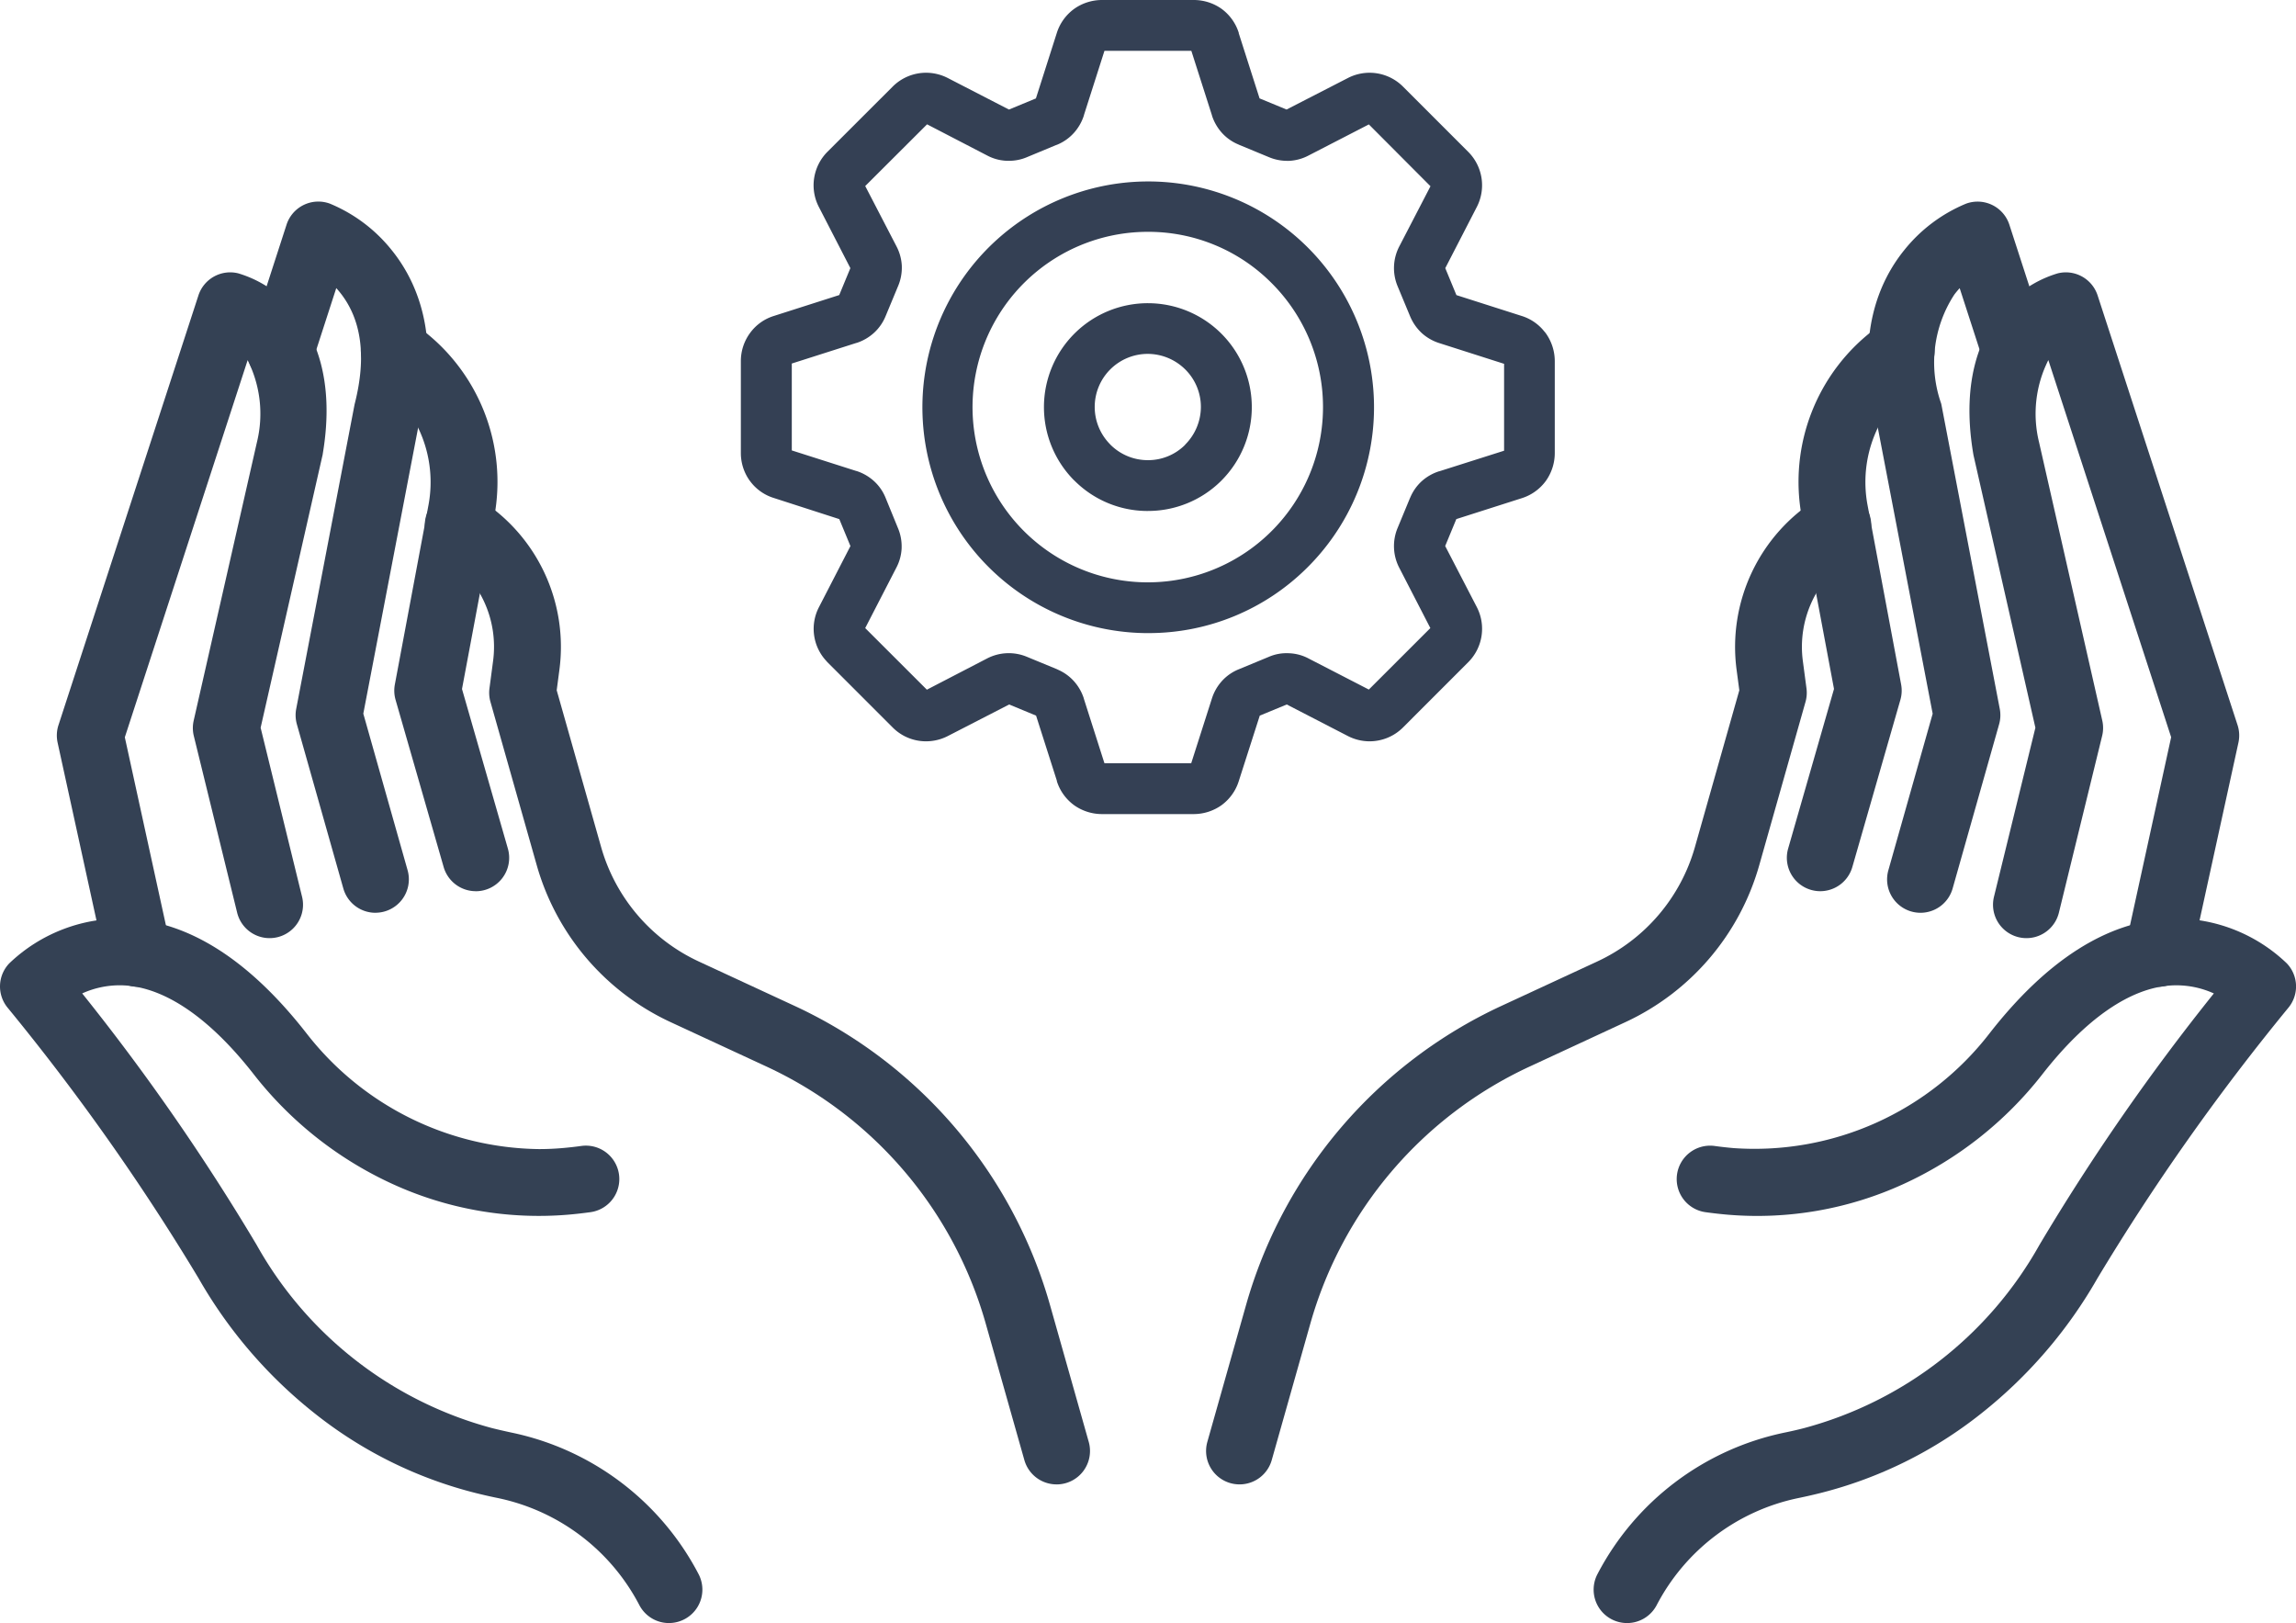
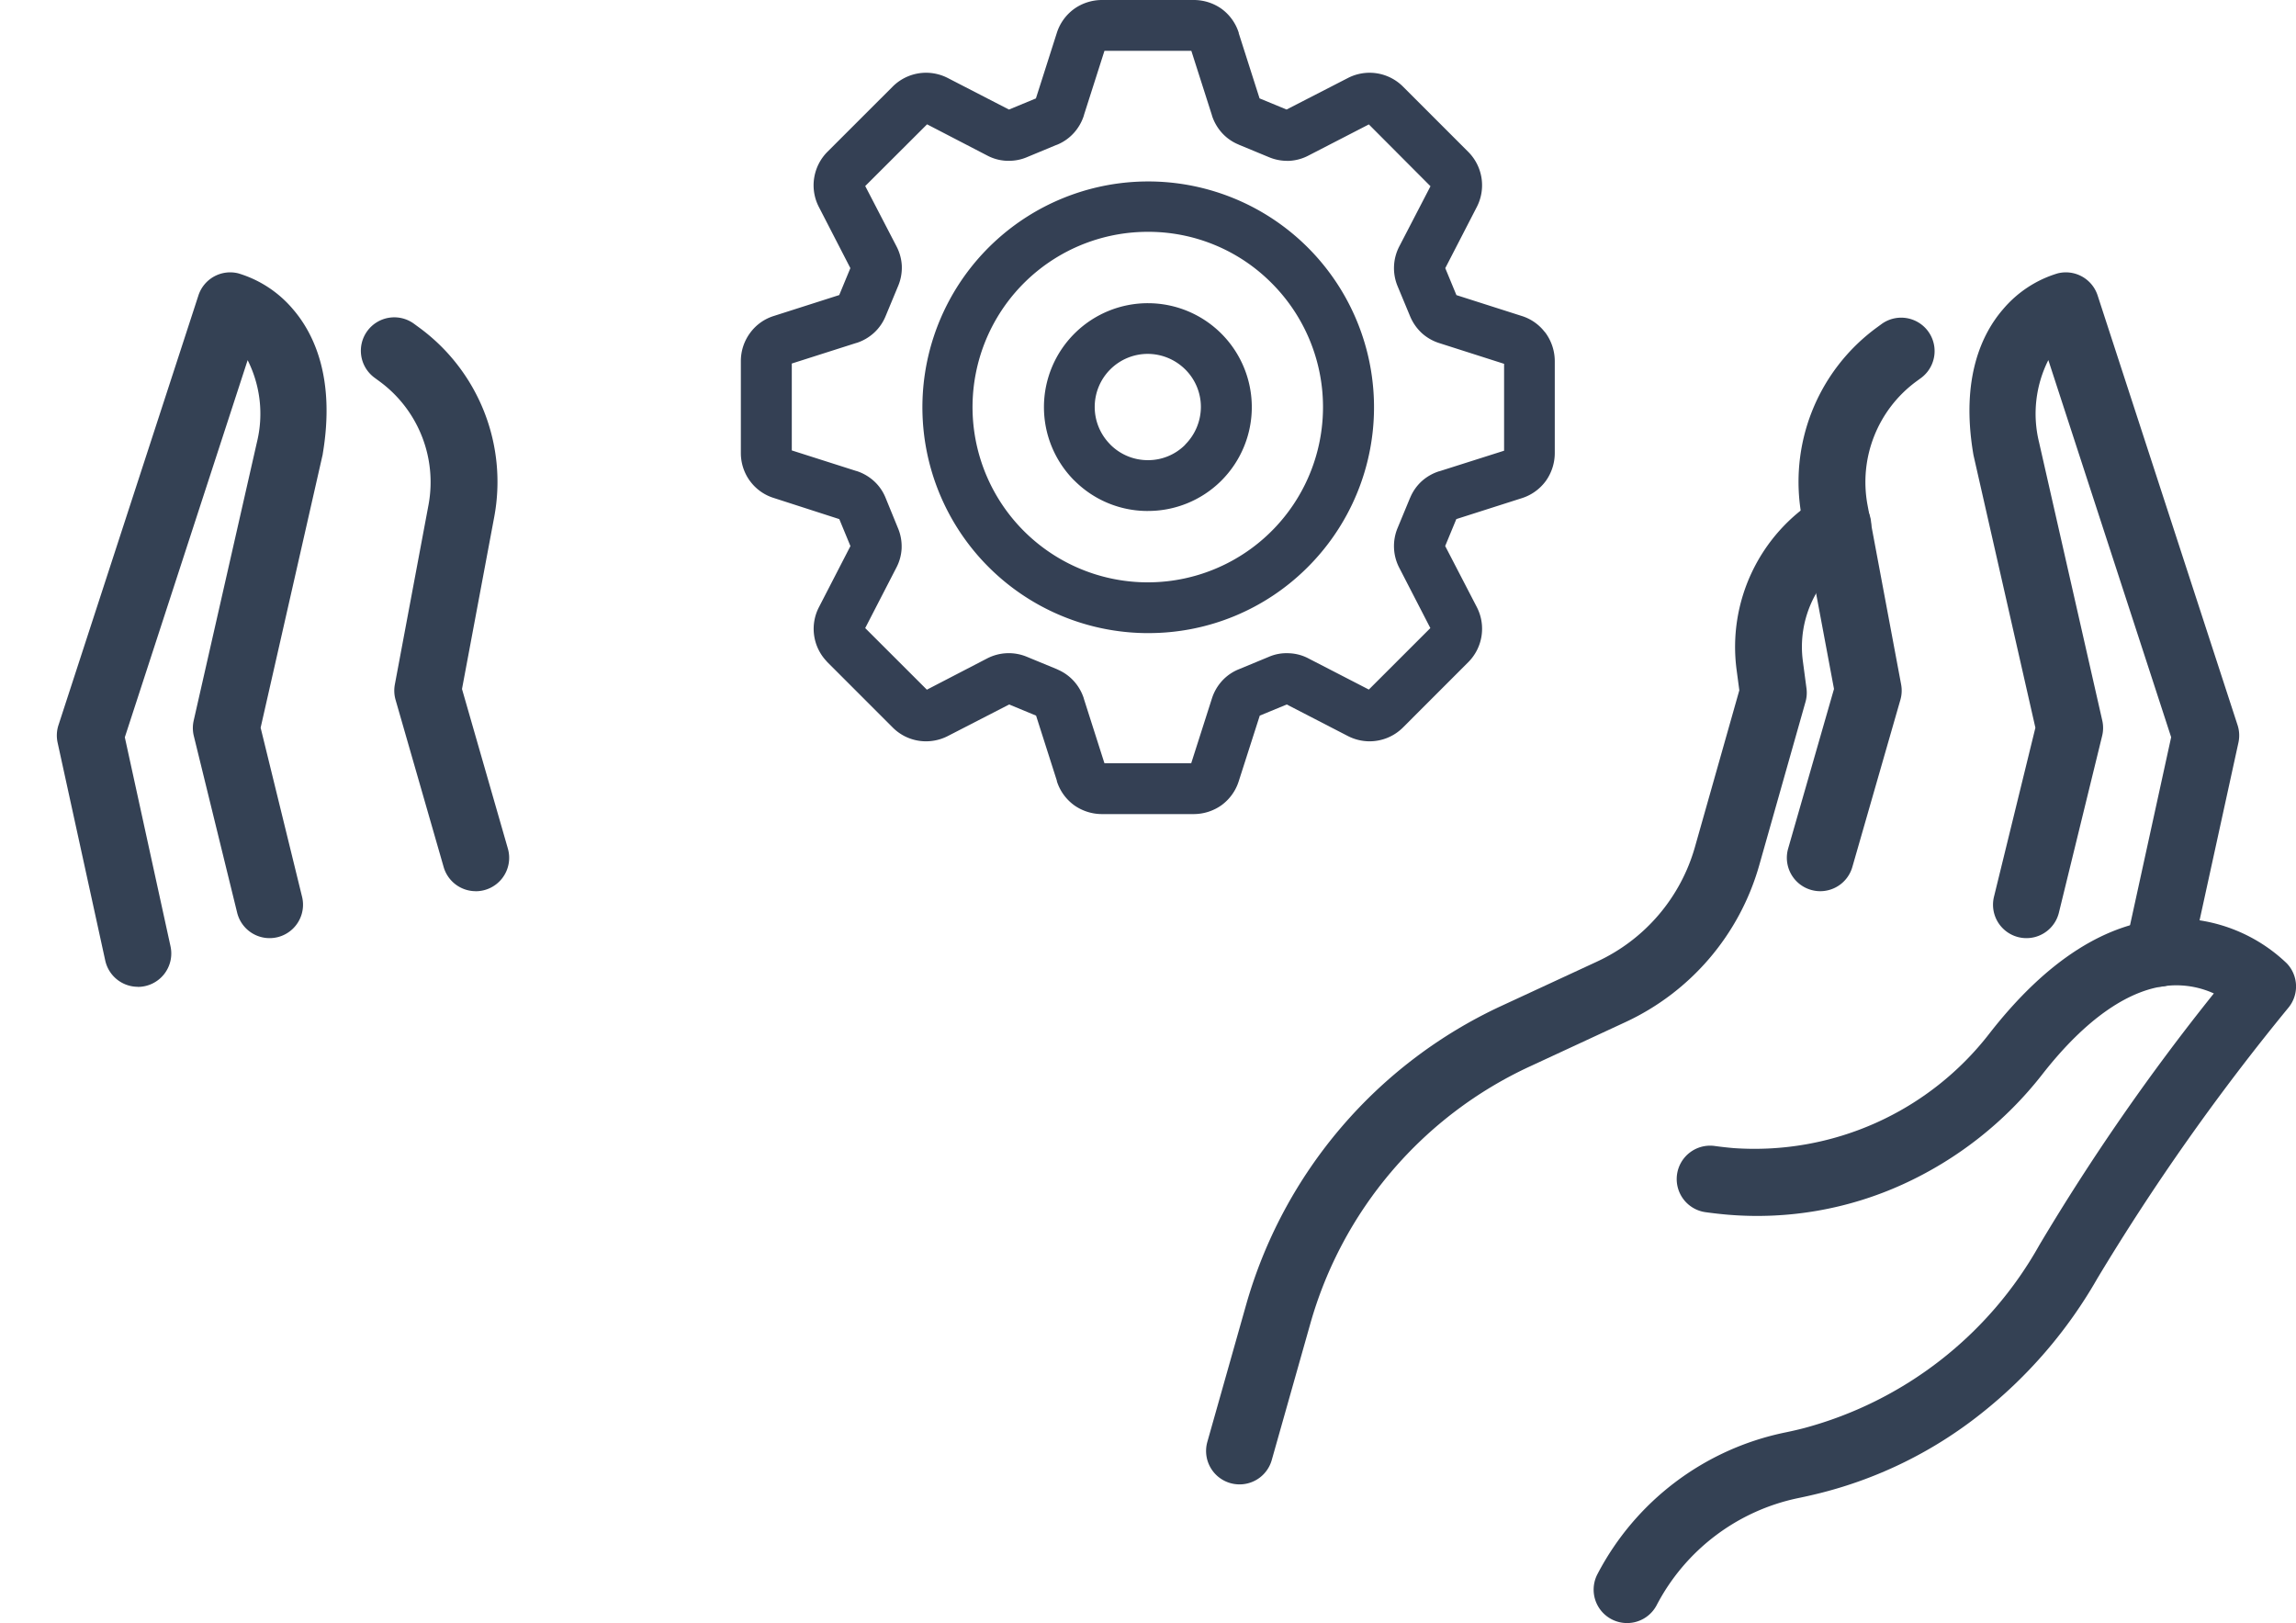
<svg xmlns="http://www.w3.org/2000/svg" width="103.062" height="72.848" viewBox="0 0 103.062 72.848">
  <g transform="translate(10334.89 6836.924)">
-     <path d="M3569.184,468.412a1.5,1.5,0,0,1-1.443-1.092l-1.732-6.119a18.158,18.158,0,0,0-9.844-11.543l-4.3-1.992a11.1,11.1,0,0,1-6.012-7.044l-2.078-7.333a1.5,1.5,0,0,1-.044-.606l.163-1.234a4.824,4.824,0,0,0-2.238-4.73l-.1-.064a1.5,1.5,0,1,1,1.575-2.553l.106.066a7.829,7.829,0,0,1,3.634,7.676l-.122.926,1.993,7.034a8.1,8.1,0,0,0,4.388,5.141l4.3,1.992a21.155,21.155,0,0,1,11.469,13.448l1.732,6.119a1.5,1.5,0,0,1-1.444,1.909Z" transform="translate(-13856.65 -7238.713)" fill="#344154" />
-     <path d="M3544.13,482.318a1.5,1.5,0,0,1-1.328-.8,9.3,9.3,0,0,0-6.355-4.811c-.329-.067-.663-.143-.991-.225a19.077,19.077,0,0,1-7.208-3.557,21.014,21.014,0,0,1-5.232-6.078,102.1,102.1,0,0,0-8.568-12.141,1.5,1.5,0,0,1,.066-1.995,7.228,7.228,0,0,1,5.3-2.006c2.779.136,5.484,1.866,8.041,5.14a13.422,13.422,0,0,0,10.439,5.2q.528,0,1.056-.046c.276-.024.555-.055.832-.093a1.5,1.5,0,1,1,.408,2.972c-.326.045-.656.082-.979.11a15.762,15.762,0,0,1-7.861-1.363,16.746,16.746,0,0,1-6.26-4.937c-1.968-2.52-3.982-3.9-5.824-3.99a4.071,4.071,0,0,0-1.876.36,99.25,99.25,0,0,1,7.831,11.289,17.207,17.207,0,0,0,10.567,8.221c.287.072.579.138.867.2a12.293,12.293,0,0,1,8.4,6.349,1.5,1.5,0,0,1-1.325,2.2Z" transform="translate(-13848.99 -7246.395)" fill="#344154" />
    <path d="M3521.313,442.119a1.5,1.5,0,0,1-1.464-1.18l-2.138-9.78a1.5,1.5,0,0,1,.039-.785l6.282-19.286a1.5,1.5,0,0,1,1.791-.99,5.144,5.144,0,0,1,2.459,1.617c.925,1.077,1.907,3.078,1.329,6.494,0,.027-.01.055-.016.082l-2.771,12.2,1.86,7.587a1.5,1.5,0,1,1-2.914.714l-1.945-7.931a1.5,1.5,0,0,1-.006-.689l2.84-12.5a5.351,5.351,0,0,0-.418-3.678l-5.513,16.926,2.051,9.382a1.5,1.5,0,0,1-1.467,1.821Z" transform="translate(-13850.015 -7234.753)" fill="#344154" />
-     <path d="M3535.411,437.523a1.5,1.5,0,0,1-1.443-1.092l-2.085-7.369a1.5,1.5,0,0,1-.03-.691l2.612-13.622q.008-.043.019-.086c.531-2.1.305-3.774-.67-4.987-.053-.066-.108-.13-.163-.19l-1.064,3.285a1.5,1.5,0,1,1-2.854-.924l1.686-5.207a1.5,1.5,0,0,1,1.944-.946,6.958,6.958,0,0,1,2.787,2.1c1.094,1.361,2.2,3.775,1.252,7.56l-2.537,13.231,1.988,7.027a1.5,1.5,0,0,1-1.444,1.909Z" transform="translate(-13853.447 -7233.479)" fill="#344154" />
    <path d="M3541.956,438.638a1.5,1.5,0,0,1-1.441-1.086l-2.157-7.5a1.5,1.5,0,0,1-.033-.691l1.512-8.067a5.607,5.607,0,0,0-2.187-5.528l-.238-.175a1.5,1.5,0,0,1,1.775-2.419l.237.174a8.579,8.579,0,0,1,3.361,8.5l-1.446,7.717,2.059,7.162a1.5,1.5,0,0,1-1.442,1.915Z" transform="translate(-13855.491 -7235.563)" fill="#344154" />
    <path d="M3591.468,468.412a1.5,1.5,0,0,1-1.444-1.909l1.731-6.119a21.158,21.158,0,0,1,11.467-13.447l4.3-1.992a8.1,8.1,0,0,0,4.389-5.141l1.992-7.033-.123-.926a7.832,7.832,0,0,1,3.632-7.674l.109-.067a1.5,1.5,0,1,1,1.575,2.553l-.106.066a4.826,4.826,0,0,0-2.236,4.728l.164,1.234a1.5,1.5,0,0,1-.044.606l-2.077,7.332a11.094,11.094,0,0,1-6.014,7.045l-4.295,1.992a18.161,18.161,0,0,0-9.843,11.543l-1.731,6.119A1.5,1.5,0,0,1,3591.468,468.412Z" transform="translate(-13870.719 -7238.713)" fill="#344154" />
    <path d="M3615.844,482.318a1.5,1.5,0,0,1-1.325-2.2,12.29,12.29,0,0,1,8.4-6.349c.287-.059.579-.125.868-.2a17.212,17.212,0,0,0,10.568-8.221,99.231,99.231,0,0,1,7.83-11.289,4.065,4.065,0,0,0-1.921-.358c-1.829.11-3.827,1.489-5.778,3.988a16.753,16.753,0,0,1-6.26,4.937,15.762,15.762,0,0,1-7.864,1.363c-.323-.028-.653-.065-.978-.11a1.5,1.5,0,1,1,.408-2.972c.276.038.555.069.831.093a13.332,13.332,0,0,0,11.5-5.158c2.557-3.274,5.262-5,8.04-5.14.116-.006.232-.008.345-.008a7.242,7.242,0,0,1,4.951,2.014,1.5,1.5,0,0,1,.066,2,102.042,102.042,0,0,0-8.568,12.141,21.027,21.027,0,0,1-5.233,6.078,19.074,19.074,0,0,1-7.208,3.557c-.331.083-.665.159-.993.226a9.3,9.3,0,0,0-6.351,4.81A1.5,1.5,0,0,1,3615.844,482.318Z" transform="translate(-13877.701 -7246.395)" fill="#344154" />
    <path d="M3646.454,442.119a1.5,1.5,0,0,1-1.467-1.821l2.052-9.382-5.513-16.926a5.36,5.36,0,0,0-.419,3.678l2.84,12.5a1.5,1.5,0,0,1-.006.689L3642,438.792a1.5,1.5,0,1,1-2.914-.714l1.859-7.587-2.771-12.2c-.006-.027-.012-.055-.016-.082-.577-3.416.4-5.417,1.33-6.494a5.144,5.144,0,0,1,2.459-1.617,1.5,1.5,0,0,1,1.791.99l6.282,19.286a1.5,1.5,0,0,1,.039.785l-2.139,9.78A1.5,1.5,0,0,1,3646.454,442.119Z" transform="translate(-13884.471 -7234.753)" fill="#344154" />
-     <path d="M3633.964,437.523a1.5,1.5,0,0,1-1.444-1.909l1.989-7.027-2.538-13.231c-.946-3.785.156-6.2,1.25-7.56a6.958,6.958,0,0,1,2.787-2.1,1.5,1.5,0,0,1,1.944.945l1.688,5.207a1.5,1.5,0,0,1-2.854.925l-1.065-3.285c-.081.089-.16.184-.238.286a5.565,5.565,0,0,0-.594,4.89q.011.043.019.086l2.613,13.622a1.5,1.5,0,0,1-.03.691l-2.086,7.369A1.5,1.5,0,0,1,3633.964,437.523Z" transform="translate(-13882.646 -7233.479)" fill="#344154" />
    <path d="M3628,438.638a1.5,1.5,0,0,1-1.442-1.915l2.058-7.162-1.446-7.718a8.581,8.581,0,0,1,3.362-8.5l.238-.174a1.5,1.5,0,0,1,1.772,2.42l-.238.174a5.61,5.61,0,0,0-2.186,5.528l1.511,8.067a1.5,1.5,0,0,1-.033.691l-2.156,7.5A1.5,1.5,0,0,1,3628,438.638Z" transform="translate(-13881.182 -7235.563)" fill="#344154" />
    <path d="M22.21,4.341l1.326.549h.005a.514.514,0,0,0,.25.049.648.648,0,0,0,.244-.071l2.809-1.451a1.372,1.372,0,0,1,1.6.25L31.371,6.6a1.372,1.372,0,0,1,.25,1.6L30.17,11.007a.6.6,0,0,0-.071.244.7.7,0,0,0,.049.25l.56,1.347a.538.538,0,0,0,.141.212.594.594,0,0,0,.223.125l3.01.962a1.345,1.345,0,0,1,.69.494h.005a1.4,1.4,0,0,1,.261.81v4.135a1.4,1.4,0,0,1-.261.81h0a1.382,1.382,0,0,1-.7.494l-3.01.962a.594.594,0,0,0-.223.125.581.581,0,0,0-.141.212l-.011.022-.549,1.326a.71.71,0,0,0-.049.255.6.6,0,0,0,.071.239l1.451,2.814a1.372,1.372,0,0,1-.25,1.6l-2.928,2.928a1.372,1.372,0,0,1-1.6.25L24.036,30.17a.645.645,0,0,0-.25-.071.6.6,0,0,0-.25.049l-1.347.56a.63.63,0,0,0-.212.141.594.594,0,0,0-.125.223l-.962,3.01a1.382,1.382,0,0,1-.494.7,1.4,1.4,0,0,1-.81.261H15.452a1.4,1.4,0,0,1-.81-.261,1.382,1.382,0,0,1-.494-.7l-.005-.016-.956-2.994a.594.594,0,0,0-.125-.223.538.538,0,0,0-.212-.141l-.016-.011L11.5,30.148a.542.542,0,0,0-.494.022L8.193,31.62a1.372,1.372,0,0,1-1.6-.25L3.667,28.442l-.022-.027a1.346,1.346,0,0,1-.364-.733,1.373,1.373,0,0,1,.136-.837L4.868,24.03a.522.522,0,0,0,.071-.239.536.536,0,0,0-.049-.255l-.56-1.347a.538.538,0,0,0-.141-.212.594.594,0,0,0-.223-.125L.956,20.89a1.345,1.345,0,0,1-.69-.494l-.022-.027A1.391,1.391,0,0,1,0,19.586V15.452a1.364,1.364,0,0,1,.266-.81,1.345,1.345,0,0,1,.69-.494l3.01-.962a.594.594,0,0,0,.223-.125.538.538,0,0,0,.141-.212L4.89,11.5a.542.542,0,0,0-.022-.494L3.417,8.193a1.372,1.372,0,0,1,.25-1.6L6.6,3.667a1.372,1.372,0,0,1,1.6-.25l2.814,1.451a.6.6,0,0,0,.244.071.526.526,0,0,0,.25-.049l1.347-.56.016-.005a.63.63,0,0,0,.2-.136.594.594,0,0,0,.125-.223l.005-.016L14.148.956a1.382,1.382,0,0,1,.494-.7A1.4,1.4,0,0,1,15.452,0h4.135a1.4,1.4,0,0,1,.81.261,1.382,1.382,0,0,1,.494.7L20.9.973l.956,2.994a.594.594,0,0,0,.125.223.63.63,0,0,0,.212.141ZM17.522,26.133a8.626,8.626,0,1,0-6.09-2.526,8.6,8.6,0,0,0,6.09,2.526m6.645-1.967a9.4,9.4,0,1,0-6.645,2.749,9.393,9.393,0,0,0,6.645-2.749M23.237,5.612l-1.326-.549-.022-.011a1.324,1.324,0,0,1-.484-.331,1.4,1.4,0,0,1-.3-.516l-.956-2.994L20.146,1.2a.552.552,0,0,0-.206-.3.609.609,0,0,0-.353-.114H15.452a.585.585,0,0,0-.56.413l-.956,2.994-.005.016a1.4,1.4,0,0,1-.293.511,1.328,1.328,0,0,1-.467.331l-.022.005-1.347.56a1.364,1.364,0,0,1-1.152-.049L7.84,4.113a.585.585,0,0,0-.69.109L4.222,7.15a.585.585,0,0,0-.109.69l1.451,2.809A1.314,1.314,0,0,1,5.612,11.8l-.56,1.347a1.337,1.337,0,0,1-.337.489,1.4,1.4,0,0,1-.511.293l-3.01.962a.571.571,0,0,0-.407.56v4.135a.607.607,0,0,0,.092.331l.016.016a.573.573,0,0,0,.3.212l3.01.962a1.4,1.4,0,0,1,.511.293,1.294,1.294,0,0,1,.337.489l.56,1.347a1.365,1.365,0,0,1,.109.581,1.341,1.341,0,0,1-.158.57L4.113,27.2a.563.563,0,0,0-.06.359.6.6,0,0,0,.152.31l.016.016L7.15,30.816a.585.585,0,0,0,.69.109l2.809-1.451a1.364,1.364,0,0,1,1.152-.049l1.331.549.016.011a1.337,1.337,0,0,1,.489.337,1.4,1.4,0,0,1,.293.511l.956,2.994.005.016a.552.552,0,0,0,.212.3.568.568,0,0,0,.348.114h4.135a.58.58,0,0,0,.348-.114.552.552,0,0,0,.212-.3l.962-3a1.378,1.378,0,0,1,.293-.516,1.294,1.294,0,0,1,.489-.337l1.353-.56a1.247,1.247,0,0,1,.576-.1,1.261,1.261,0,0,1,.57.152L27.2,30.925a.557.557,0,0,0,.359.06.575.575,0,0,0,.326-.168l2.928-2.928a.575.575,0,0,0,.168-.326.563.563,0,0,0-.06-.359l-1.451-2.814a1.261,1.261,0,0,1-.152-.57,1.282,1.282,0,0,1,.1-.581l.549-1.326.011-.022a1.337,1.337,0,0,1,.337-.489,1.4,1.4,0,0,1,.511-.293l3.01-.956a.614.614,0,0,0,.3-.217h.005a.614.614,0,0,0,.109-.348V15.452a.58.58,0,0,0-.114-.348h0a.552.552,0,0,0-.3-.212l-3-.962a1.378,1.378,0,0,1-.516-.293,1.429,1.429,0,0,1-.337-.489l-.56-1.347a1.364,1.364,0,0,1,.049-1.152L30.925,7.84a.579.579,0,0,0,.06-.364.593.593,0,0,0-.168-.326L27.888,4.221a.575.575,0,0,0-.326-.168.557.557,0,0,0-.359.06L24.389,5.563a1.341,1.341,0,0,1-.57.158,1.365,1.365,0,0,1-.581-.109M20.9.973l-.255.473A.389.389,0,0,0,20.9.973M17.522,13.6a3.915,3.915,0,0,0-2.793,6.661l.022.022a3.916,3.916,0,0,0,5.515.022l.022-.022A3.915,3.915,0,0,0,17.522,13.6m2.211,1.7a3.131,3.131,0,0,0-4.444,4.412l.016.016a3.129,3.129,0,0,0,4.406.022l.022-.022a3.128,3.128,0,0,0,0-4.428" transform="translate(-10300.885 -6836.174)" fill="#344054" fill-rule="evenodd" />
    <path d="M19.586,35.788H15.452a2.161,2.161,0,0,1-1.245-.4l-.009-.007a2.126,2.126,0,0,1-.762-1.065l0-.013,0-.009-.934-2.925-1.208-.5L8.537,32.287a2.142,2.142,0,0,1-1.3.21,2.1,2.1,0,0,1-1.175-.6L3.137,28.972a.75.75,0,0,1-.055-.062v0a2.113,2.113,0,0,1-.331-2.4l1.418-2.751-.5-1.21L.728,21.6A2.087,2.087,0,0,1-.331,20.85l-.01-.013q-.018-.022-.034-.046A2.13,2.13,0,0,1-.75,19.586V15.452A2.128,2.128,0,0,1-.34,14.2a2.085,2.085,0,0,1,1.068-.768l2.938-.939.5-1.209L2.751,8.537a2.113,2.113,0,0,1-.21-1.3,2.134,2.134,0,0,1,.59-1.168l.007-.007L6.065,3.137a2.124,2.124,0,0,1,1.5-.622,2.142,2.142,0,0,1,.969.234l2.751,1.418,1.21-.5L13.433.728A2.127,2.127,0,0,1,14.2-.343l.009-.007a2.161,2.161,0,0,1,1.245-.4h4.135a2.161,2.161,0,0,1,1.245.4l.009.007A2.126,2.126,0,0,1,21.6.722l0,.01,0,.006h0l0,.005.934,2.923,1.212.5L26.5,2.751a2.122,2.122,0,0,1,2.465.379l.007.007L31.9,6.065a2.122,2.122,0,0,1,.388,2.469L30.87,11.285l.5,1.21,2.937.938a2.091,2.091,0,0,1,1.014.7.75.75,0,0,1,.064.078,2.161,2.161,0,0,1,.4,1.245v4.135a2.161,2.161,0,0,1-.4,1.243l-.009.012a2.126,2.126,0,0,1-1.07.763l-2.94.939-.5,1.209L32.287,26.5a2.122,2.122,0,0,1-.386,2.471L28.973,31.9a2.124,2.124,0,0,1-1.5.622,2.142,2.142,0,0,1-.969-.234l-2.749-1.419-1.212.5L21.6,34.31a2.127,2.127,0,0,1-.763,1.071l-.009.007A2.161,2.161,0,0,1,19.586,35.788Zm-4.015-2.282h3.895l.927-2.9a2.129,2.129,0,0,1,.452-.791,2.054,2.054,0,0,1,.761-.528l1.343-.556a1.994,1.994,0,0,1,.9-.162,2.023,2.023,0,0,1,.89.238l2.7,1.392L30.2,27.44l-1.392-2.7a2.114,2.114,0,0,1-.078-1.793l.547-1.322q.009-.023.021-.045a2.084,2.084,0,0,1,.511-.729A2.14,2.14,0,0,1,30.6,20.4l.01,0,2.9-.921v-3.9l-2.9-.927a2.127,2.127,0,0,1-.8-.457l-.011-.011a2.165,2.165,0,0,1-.509-.741l-.559-1.345a2.114,2.114,0,0,1,.075-1.789l1.4-2.7L27.44,4.834l-2.7,1.392a2.08,2.08,0,0,1-.879.243l-.083,0a2.108,2.108,0,0,1-.83-.168l-1.322-.547-.045-.021a2.06,2.06,0,0,1-.724-.506,2.149,2.149,0,0,1-.459-.788l0-.009-.927-2.9H15.572L14.65,4.417l0,.009-.005.016a2.141,2.141,0,0,1-.448.776,2.08,2.08,0,0,1-.721.515.751.751,0,0,1-.081.03l-1.3.54a2.034,2.034,0,0,1-.8.164l-.1,0a2.03,2.03,0,0,1-.886-.237l-2.7-1.4L4.833,7.6l1.4,2.7a2.118,2.118,0,0,1,.242.876q0,.01,0,.021a2.113,2.113,0,0,1-.167.893l-.557,1.341a2.084,2.084,0,0,1-.522.755,2.14,2.14,0,0,1-.783.455l-.009,0-2.9.925v3.9l2.9.925.009,0a2.14,2.14,0,0,1,.777.449,2.054,2.054,0,0,1,.527.761L6.3,22.947a2.113,2.113,0,0,1,.167.893q0,.01,0,.021a2.08,2.08,0,0,1-.243.879l-1.392,2.7L7.6,30.205l2.7-1.4a2.114,2.114,0,0,1,1.79-.076l1.327.547a.751.751,0,0,1,.072.034,2.084,2.084,0,0,1,.7.5,2.14,2.14,0,0,1,.455.783l0,.009Zm1.95-5.84A10.136,10.136,0,1,1,24.7,24.7,10.079,10.079,0,0,1,17.522,27.665Zm0-18.011a7.866,7.866,0,1,0,5.561,2.308A7.794,7.794,0,0,0,17.522,9.655Zm0,12.529a4.637,4.637,0,0,1-3.3-1.366L14.2,20.8l-.006-.006a4.665,4.665,0,1,1,6.625.028l-.022.022-.006.006A4.654,4.654,0,0,1,17.522,22.183Zm-1.7-2.994.013.013a2.369,2.369,0,0,0,1.687.7,2.345,2.345,0,0,0,1.662-.679L19.2,19.2a2.4,2.4,0,0,0,.7-1.681,2.369,2.369,0,0,0-.7-1.686,2.4,2.4,0,0,0-1.681-.7,2.381,2.381,0,0,0-1.7,4.052Z" transform="translate(-10300.885 -6836.174)" fill="#344054" />
  </g>
</svg>